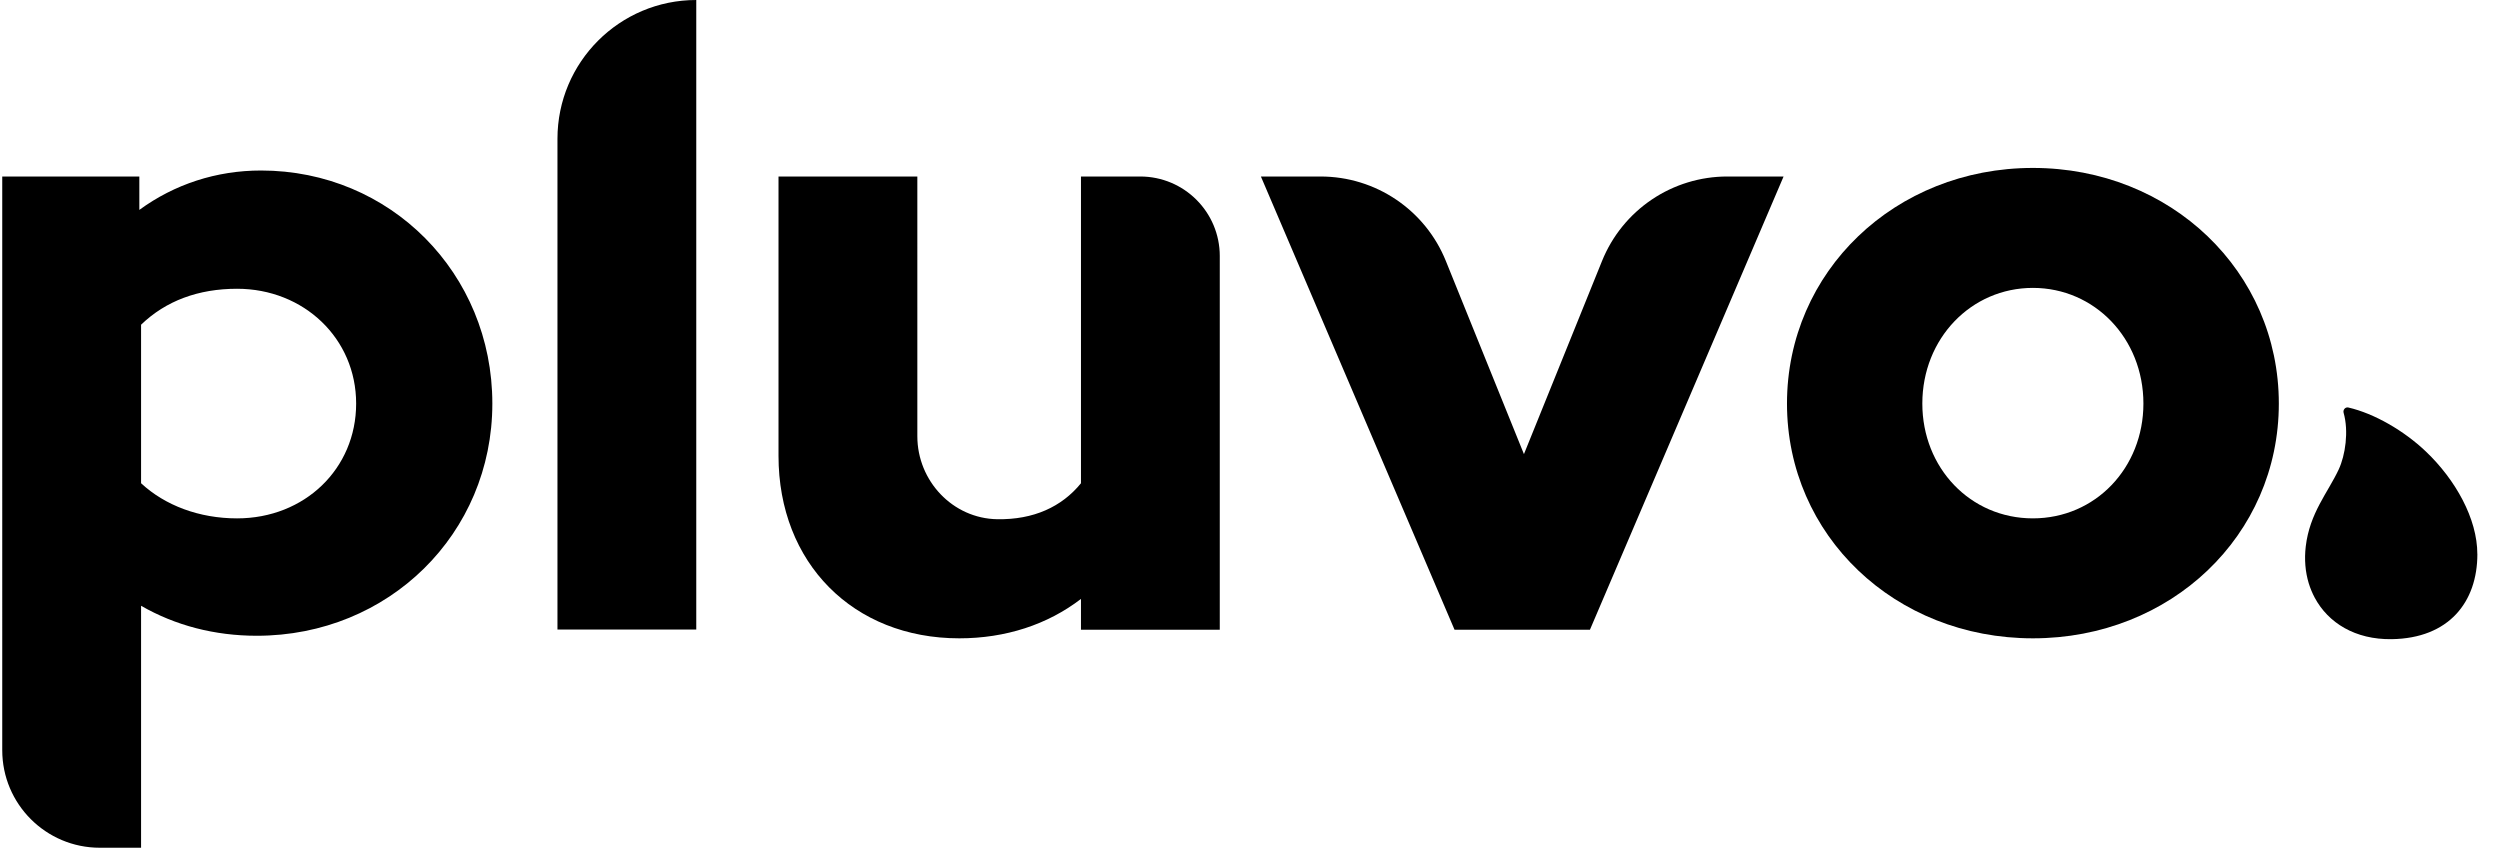
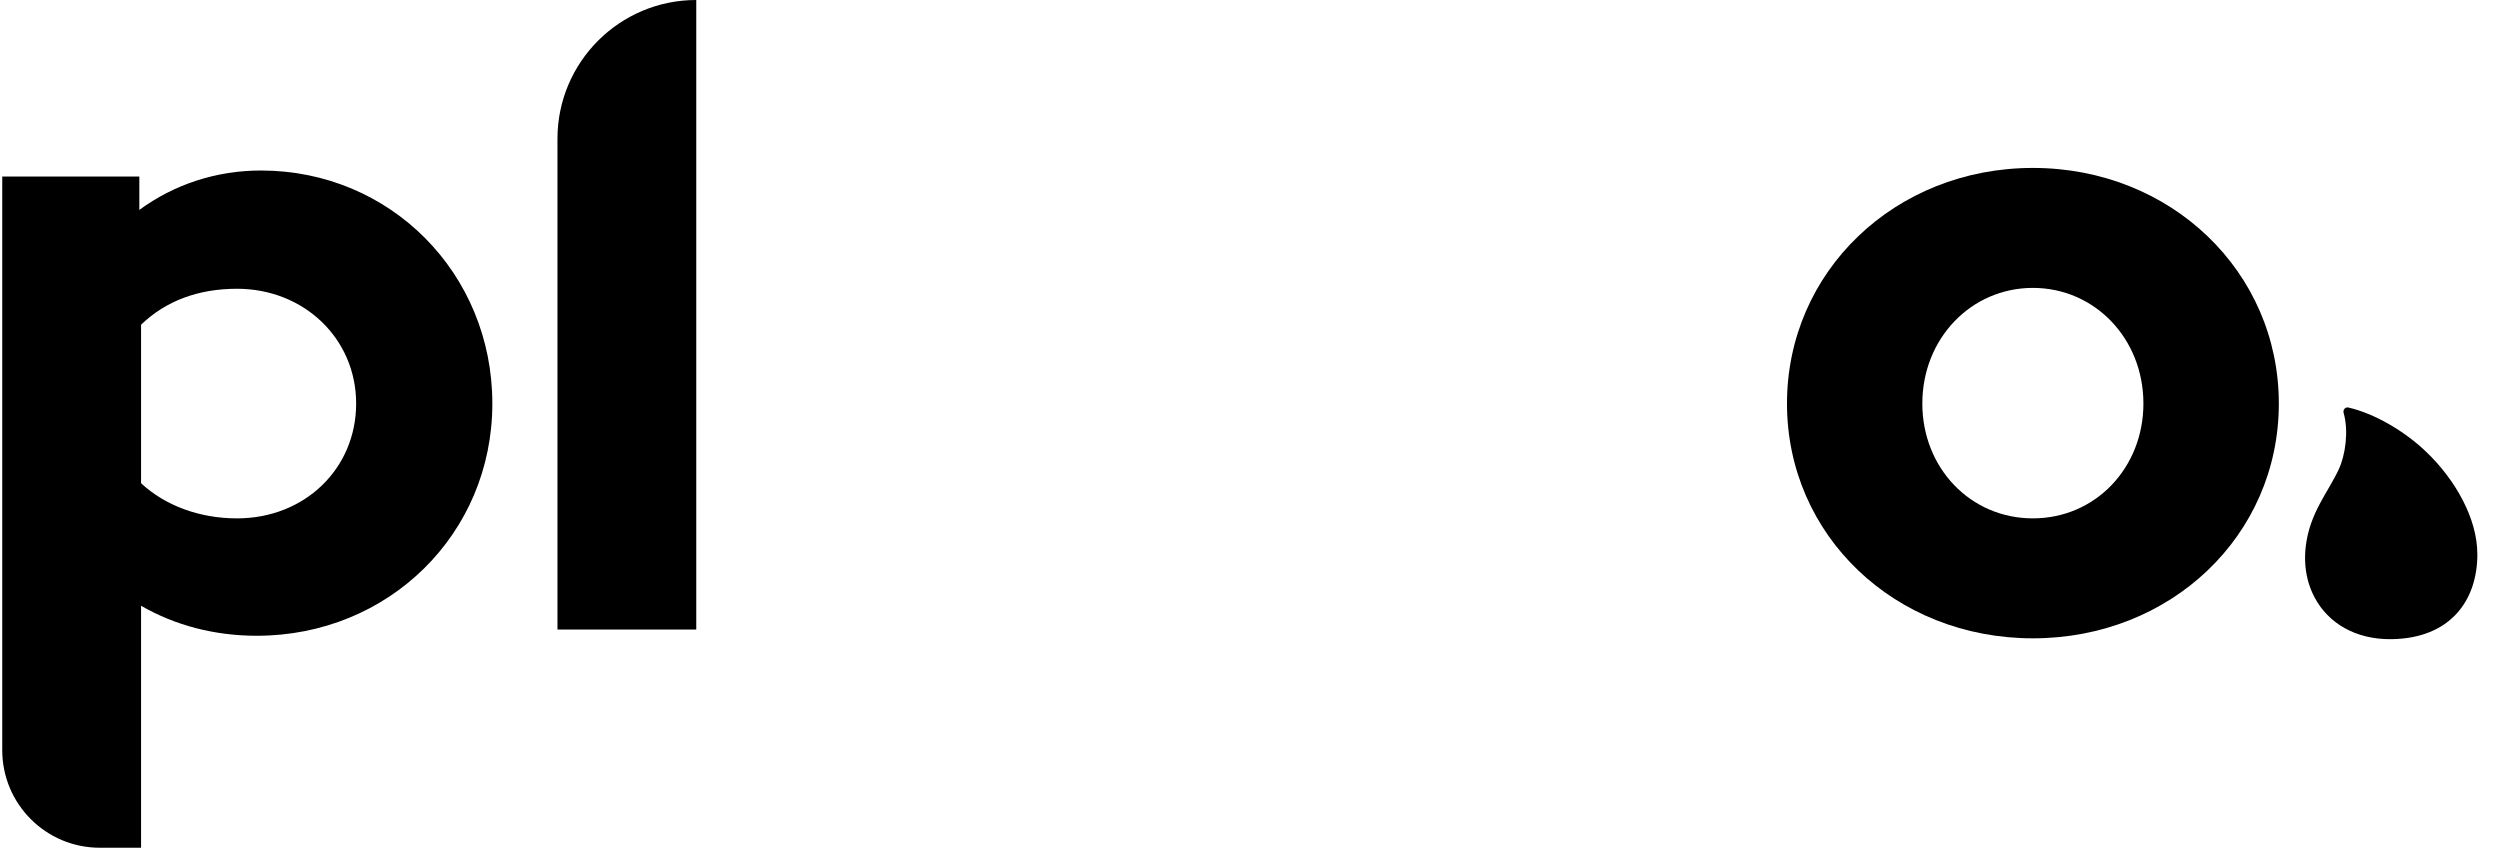
<svg xmlns="http://www.w3.org/2000/svg" width="1080" height="370" version="1.0" viewBox="0 0 810 277.5">
  <defs>
    <clipPath id="a">
      <path d="M.727 55.246H159.52v219.578H.727Zm0 0" />
    </clipPath>
    <clipPath id="b">
      <path d="M45.707 105.21v51.356c7.77 7.22 18.879 11.387 31.094 11.387 21.93 0 38.59-16.105 38.59-37.2 0-21.089-16.946-37.194-38.598-37.194-12.492 0-23.047 3.89-31.098 11.66M.727 57.19h44.418v10.82c11.382-8.323 24.98-12.765 39.417-12.765 41.918 0 74.958 33.316 74.958 75.508 0 42.195-33.594 75.234-76.34 75.234-13.606 0-26.375-3.328-37.473-9.715v78.395H32.34c-17.461 0-31.613-14.152-31.613-31.61Zm0 0" />
    </clipPath>
    <clipPath id="c">
      <path d="M180.617 0h45.149v204h-45.149Zm0 0" />
    </clipPath>
    <clipPath id="d">
      <path d="M225.594 204.047h-44.977V44.969C180.617 20.133 200.75 0 225.594 0Zm0 0" />
    </clipPath>
    <clipPath id="e">
-       <path d="M252.238 57.188h143.528v149.667H252.238Zm0 0" />
-     </clipPath>
+       </clipPath>
    <clipPath id="f">
      <path d="M297.219 141.344c0 14.472 11.449 26.66 25.914 26.883 11.734.183 20.87-4 27.101-11.653V57.187h19.196c14.242 0 25.78 11.543 25.78 25.786v121.066h-44.976v-9.992c-10.824 8.324-24.43 12.77-39.418 12.77-34.421 0-58.578-24.43-58.578-59.13v-90.5h44.98Zm0 0" />
    </clipPath>
    <clipPath id="g">
-       <path d="M408.348 57H578v147.117H408.348Zm0 0" />
-     </clipPath>
+       </clipPath>
    <clipPath id="h">
-       <path d="M408.531 57.188h19.348c17.84 0 33.89 10.82 40.574 27.359l25.305 62.586 25.305-62.586a43.753 43.753 0 0 1 40.57-27.36h18.246L515.137 204.04h-43.864Zm0 0" />
-     </clipPath>
+       </clipPath>
    <clipPath id="i">
      <path d="M578.473 54.23H738.48V207H578.473Zm0 0" />
    </clipPath>
    <clipPath id="j">
      <path d="M694.465 130.75c0-21.102-15.817-37.473-35.813-37.473-19.996 0-35.816 16.383-35.816 37.473 0 20.828 15.543 37.2 35.816 37.2 20.274 0 35.813-16.384 35.813-37.2M658.66 54.41c44.692 0 79.68 33.594 79.68 76.34 0 42.75-34.988 76.066-79.68 76.066-44.691 0-79.676-33.316-79.676-76.066 0-42.746 34.977-76.34 79.676-76.34" />
    </clipPath>
    <clipPath id="k">
      <path d="M746.7 132h56.288v75.277H746.7Zm0 0" />
    </clipPath>
    <clipPath id="l">
      <path d="M802.668 179.535c0 15.508-9.203 27.29-27.777 27.555-11.782.168-20.567-5.262-24.946-13.485a26.619 26.619 0 0 1-1.91-4.609c-1.113-3.672-1.465-7.7-.976-11.922 1.273-10.867 7.183-17.469 10.683-24.972 2.149-4.61 3.293-12.344 1.586-18.364-.265-.957.547-1.925 1.524-1.707 8.398 1.93 18.086 7.531 25.183 14.309 9.516 9.07 16.621 21.691 16.621 33.195" />
    </clipPath>
  </defs>
  <g clip-path="url(#a)">
    <g clip-path="url(#b)">
      <path d="M.727 55.246H159.52v219.578H.727Zm0 0" />
    </g>
  </g>
  <g clip-path="url(#c)">
    <g clip-path="url(#d)">
      <path d="M180.617 0h44.973v203.96h-44.973Zm0 0" />
    </g>
  </g>
  <g clip-path="url(#e)">
    <g clip-path="url(#f)">
-       <path d="M252.238 57.188h142.969v149.667H252.238Zm0 0" />
-     </g>
+       </g>
  </g>
  <g clip-path="url(#g)">
    <g clip-path="url(#h)">
      <path d="M403.922 49.8h403.492v161.907H403.922Zm0 0" />
    </g>
  </g>
  <g clip-path="url(#i)">
    <g clip-path="url(#j)">
      <path d="M403.922 49.8h403.492v161.907H403.922Zm0 0" />
    </g>
  </g>
  <g clip-path="url(#k)">
    <g clip-path="url(#l)">
      <path d="M403.922 49.8h403.492v161.907H403.922Zm0 0" />
    </g>
  </g>
</svg>